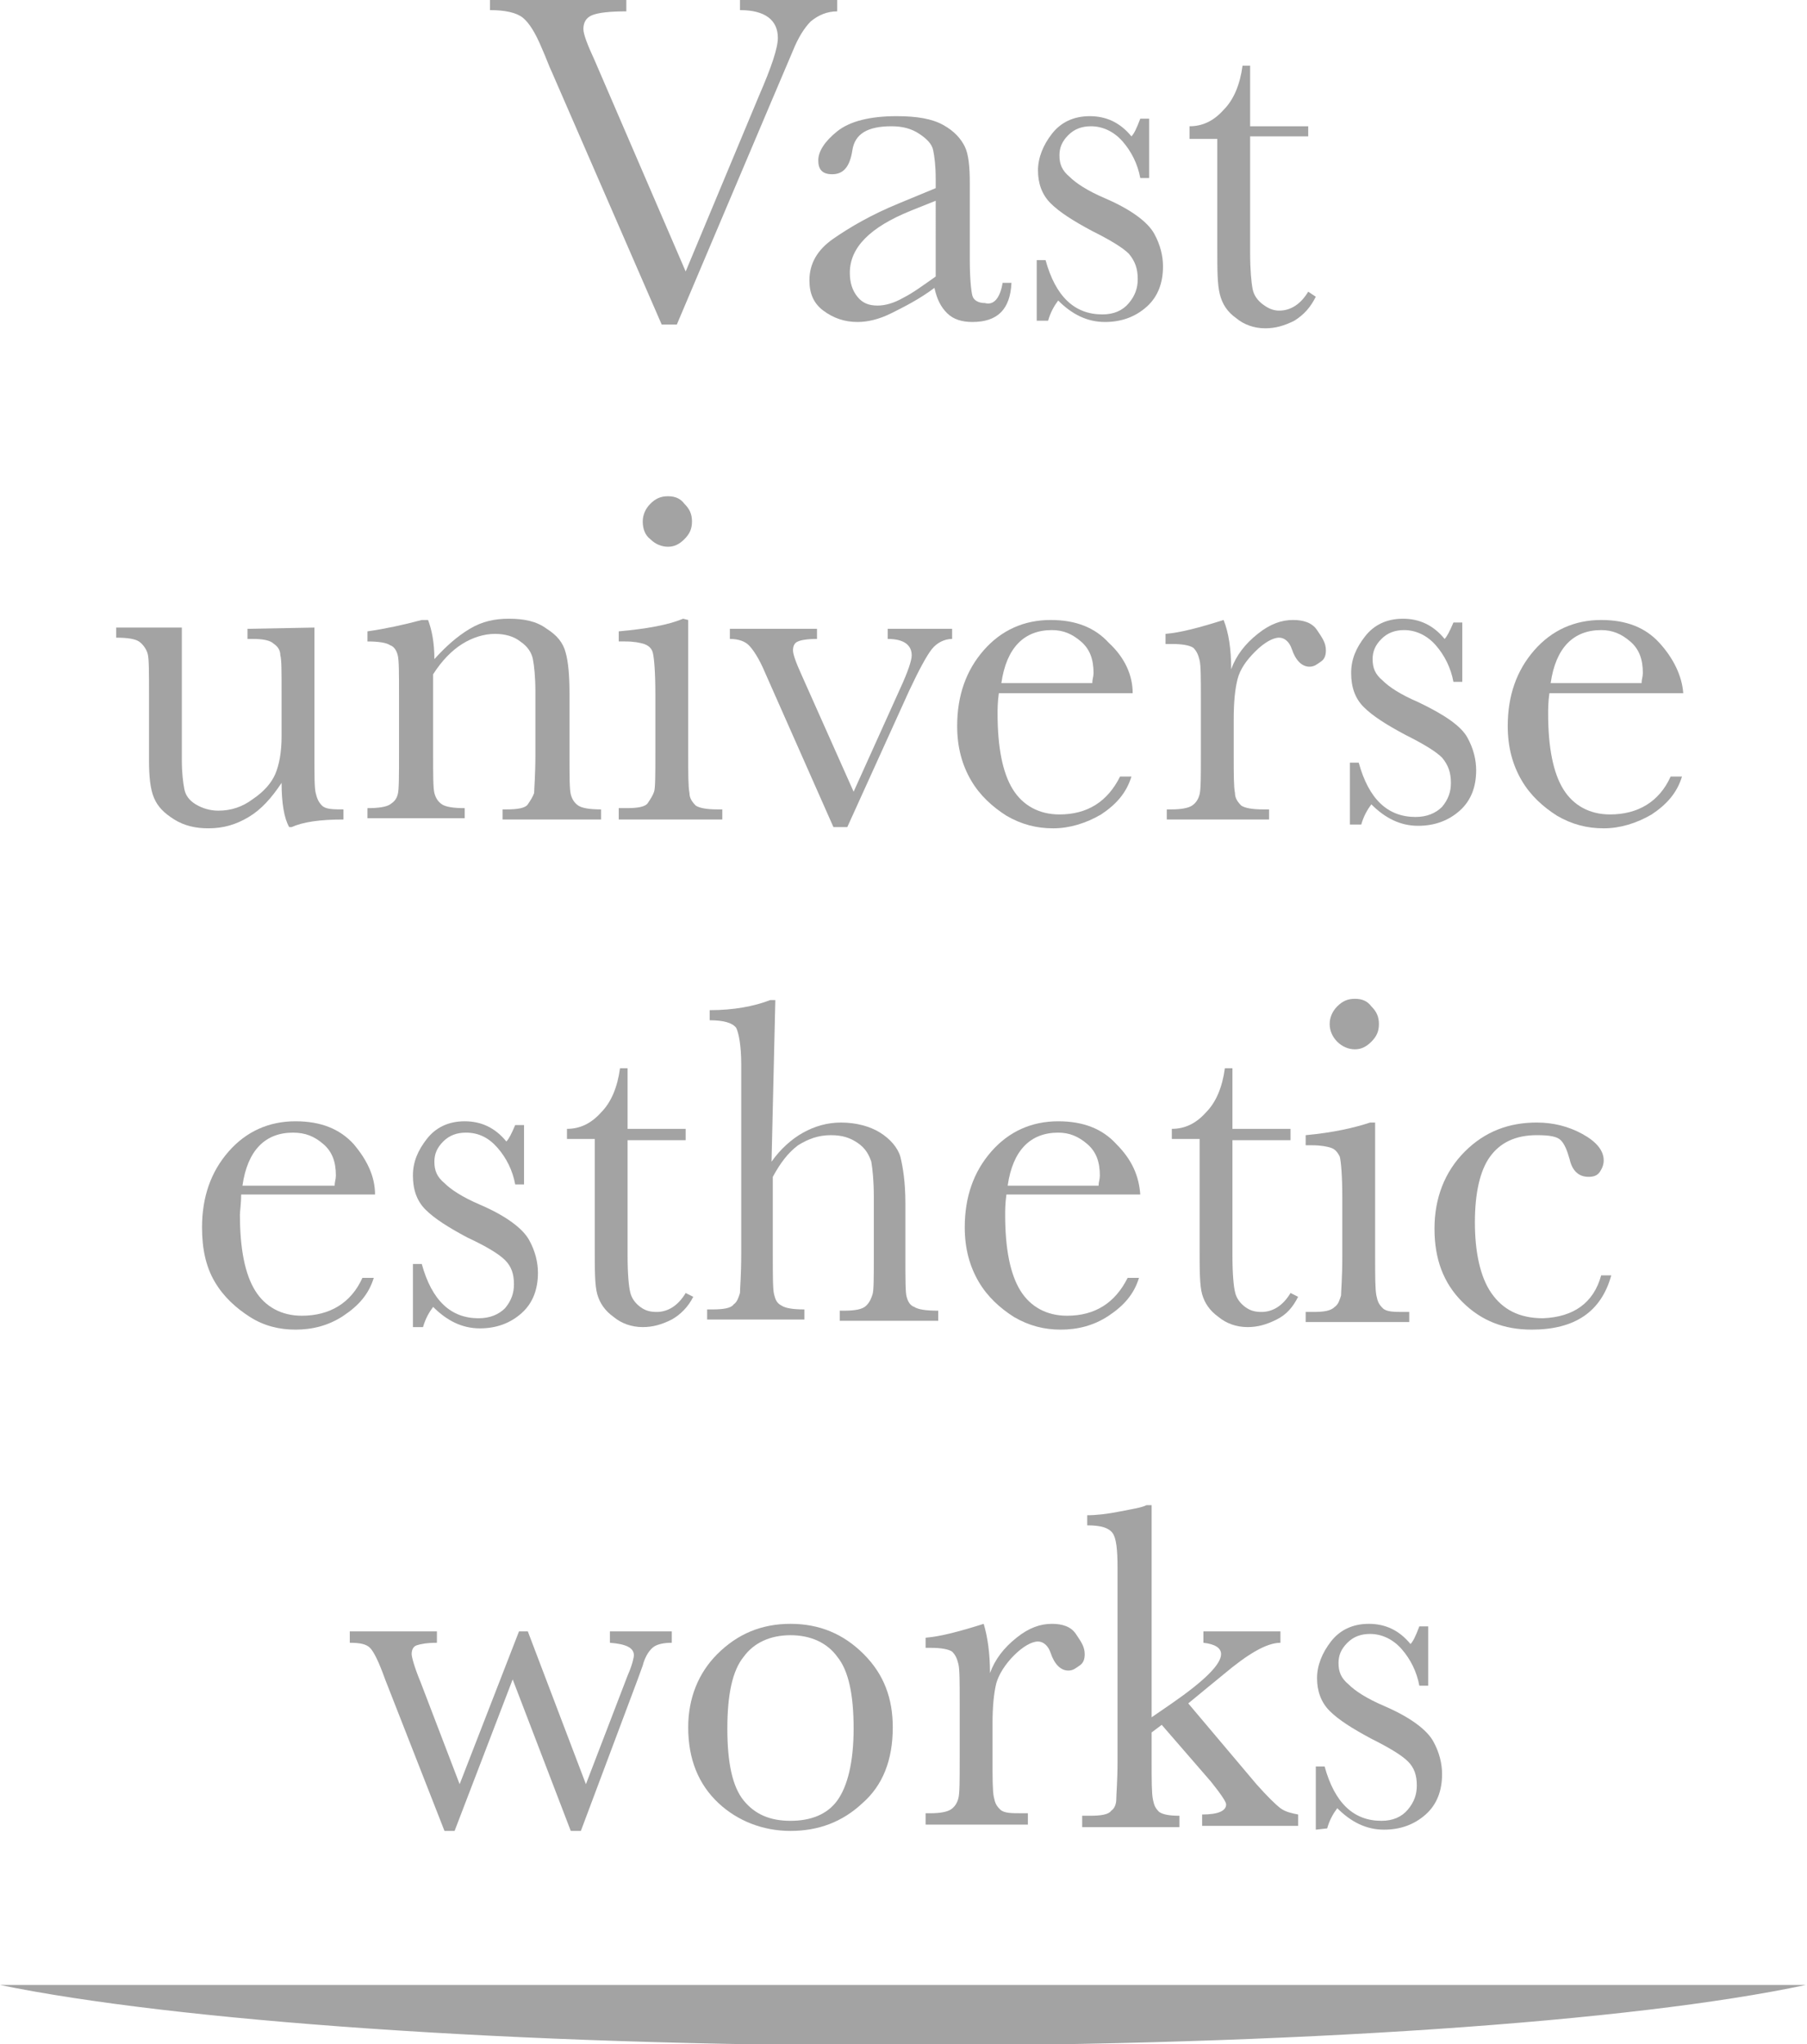
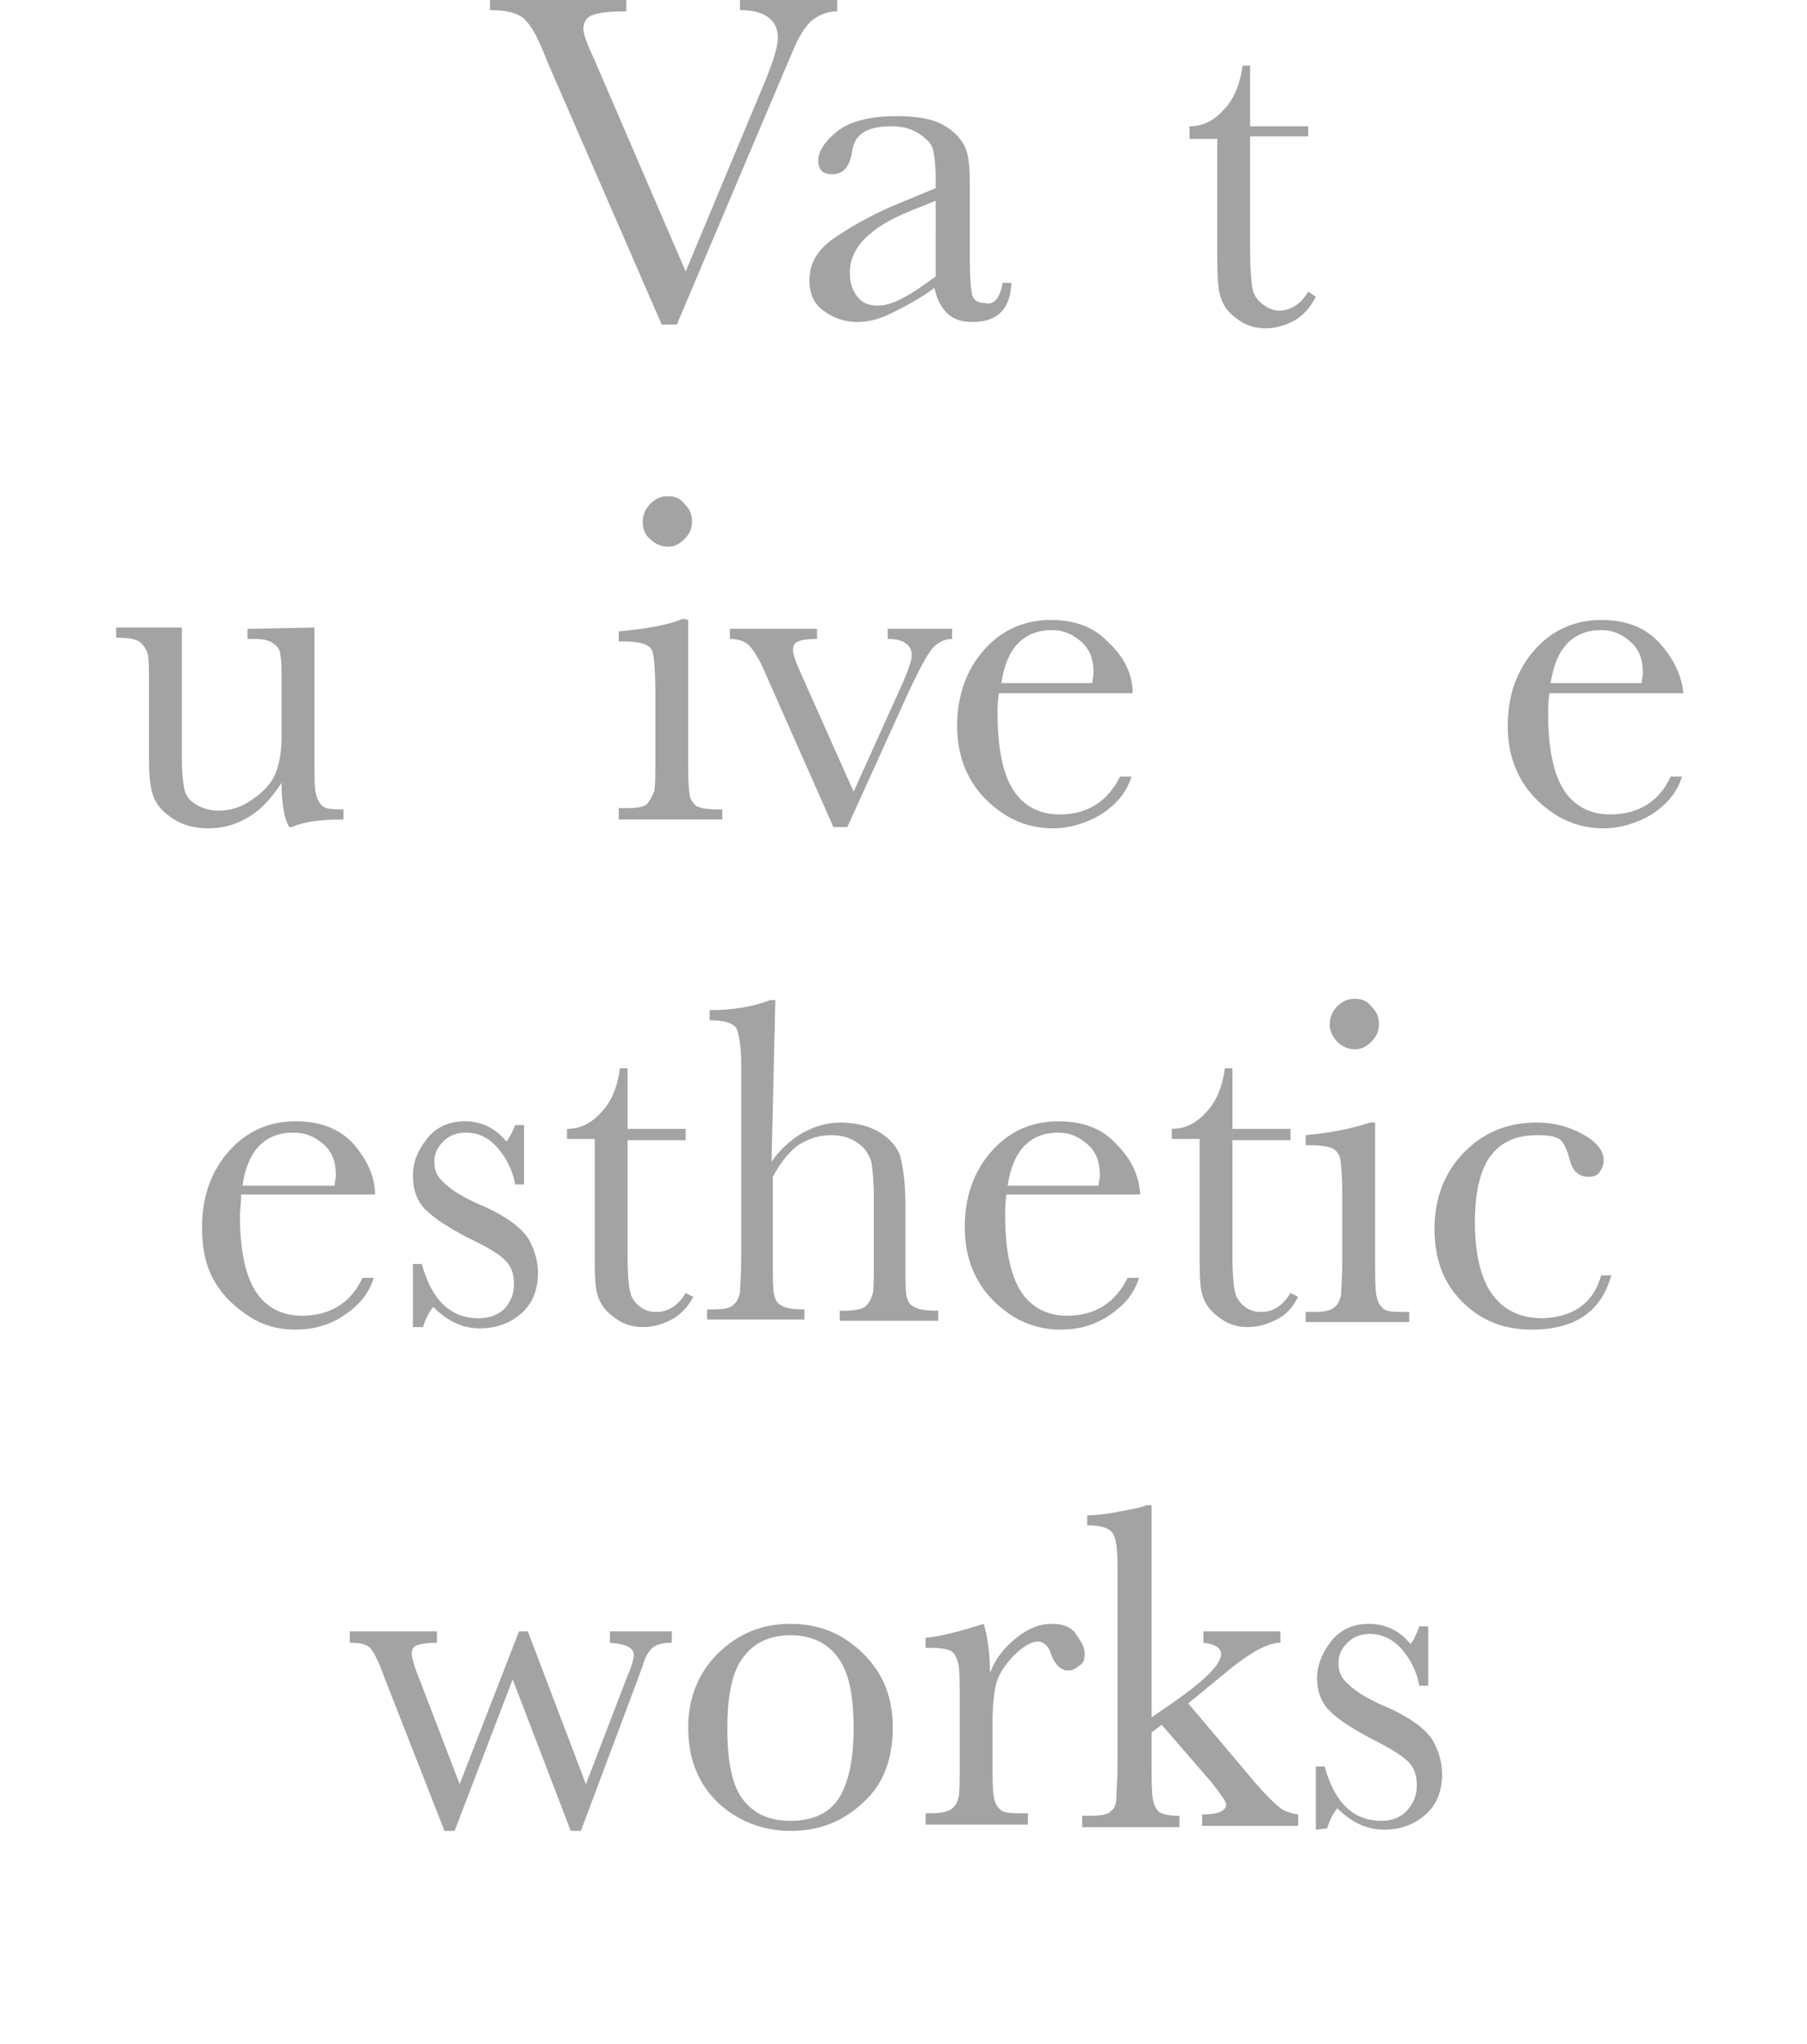
<svg xmlns="http://www.w3.org/2000/svg" version="1.1" id="レイヤー_1" x="0px" y="0px" viewBox="0 0 143.1 161.9" style="enable-background:new 0 0 143.1 161.9;" xml:space="preserve">
  <style type="text/css">
	.st0{fill:#A3A3A3;}
</style>
  <g id="a">
</g>
  <g id="b">
    <g id="c">
      <g>
        <path class="st0" d="M53.6,25.7h-1.2l-8.7-20c-0.2-0.4-0.4-1-0.8-1.9c-0.5-1.2-1-2-1.5-2.4c-0.5-0.4-1.4-0.6-2.6-0.6V0h10.8v0.9     c-1.3,0-2.2,0.1-2.7,0.3c-0.5,0.2-0.7,0.6-0.7,1.1c0,0.4,0.3,1.2,0.9,2.5l7.2,16.7l5.8-13.9c1-2.3,1.5-3.8,1.5-4.6     c0-1.4-1-2.2-3-2.2V0h7.7v0.9c-0.8,0-1.5,0.3-2.1,0.8C63.7,2.2,63.2,3,62.8,4l-1.7,4C61.1,8,53.6,25.7,53.6,25.7z" />
        <path class="st0" d="M79.4,22.4h0.7C80,24.5,79,25.5,77,25.5c-0.8,0-1.5-0.2-2-0.7c-0.5-0.5-0.8-1.1-1-2c-1.2,0.9-2.4,1.5-3.4,2     s-1.9,0.7-2.7,0.7c-1,0-1.9-0.3-2.7-0.9s-1.1-1.4-1.1-2.4c0-1.3,0.6-2.4,1.9-3.3s3-1.9,5.2-2.8l2.9-1.2v-0.7     c0-1.1-0.1-1.8-0.2-2.3c-0.1-0.5-0.5-0.9-1.1-1.3s-1.3-0.6-2.2-0.6c-1.9,0-2.9,0.6-3.1,1.9c-0.2,1.3-0.7,1.9-1.6,1.9     c-0.8,0-1.1-0.4-1.1-1.1s0.5-1.5,1.5-2.3s2.6-1.2,4.7-1.2c1.6,0,2.8,0.2,3.7,0.7c0.9,0.5,1.4,1.1,1.7,1.7s0.4,1.6,0.4,2.9v6.1     c0,1.4,0.1,2.4,0.2,2.8s0.5,0.6,1,0.6C78.7,24.2,79.2,23.6,79.4,22.4L79.4,22.4z M74.1,15.9l-2,0.8c-3.2,1.3-4.8,2.9-4.8,4.9     c0,0.8,0.2,1.4,0.6,1.9c0.4,0.5,0.9,0.7,1.6,0.7c0.6,0,1.3-0.2,2-0.6c0.8-0.4,1.6-1,2.6-1.7V15.9L74.1,15.9z" />
-         <path class="st0" d="M82.1,25.6v-5h0.7c0.8,2.9,2.3,4.3,4.5,4.3c0.9,0,1.6-0.3,2.1-0.9c0.5-0.6,0.7-1.2,0.7-1.9     c0-0.8-0.2-1.4-0.7-2c-0.5-0.5-1.5-1.1-2.9-1.8c-1.5-0.8-2.6-1.5-3.3-2.2c-0.7-0.7-1-1.6-1-2.6s0.4-2,1.1-2.9s1.7-1.4,3-1.4     s2.4,0.5,3.3,1.6c0.2-0.2,0.4-0.6,0.7-1.4h0.7v4.7h-0.7c-0.2-1.1-0.7-2.1-1.4-2.9c-0.7-0.8-1.6-1.2-2.5-1.2     c-0.7,0-1.3,0.2-1.8,0.7s-0.7,1-0.7,1.6c0,0.7,0.2,1.2,0.8,1.7c0.5,0.5,1.4,1.1,2.8,1.7c2.1,0.9,3.4,1.9,3.9,2.8     c0.5,0.9,0.7,1.8,0.7,2.6c0,1.3-0.4,2.4-1.3,3.2s-2,1.2-3.3,1.2c-1.4,0-2.6-0.6-3.7-1.7c-0.3,0.4-0.6,0.9-0.8,1.6H82.1L82.1,25.6     z" />
        <path class="st0" d="M103.6,10.8H99V20c0,1.4,0.1,2.4,0.2,2.9c0.1,0.5,0.4,0.9,0.8,1.2c0.4,0.3,0.8,0.5,1.3,0.5     c0.9,0,1.7-0.5,2.3-1.5l0.6,0.4c-0.4,0.8-0.9,1.4-1.7,1.9c-0.8,0.4-1.5,0.6-2.3,0.6c-0.9,0-1.7-0.3-2.3-0.8     c-0.7-0.5-1.1-1.1-1.3-1.9s-0.2-1.9-0.2-3.7v-8.6h-2.2V10c1,0,1.9-0.4,2.7-1.3c0.8-0.8,1.3-2,1.5-3.5H99V10h4.6     C103.6,10,103.6,10.8,103.6,10.8z" />
        <path class="st0" d="M24.9,49.7v10c0,1.7,0,2.7,0.1,3.1s0.2,0.7,0.5,1s0.9,0.3,1.7,0.3v0.8c-1.9,0-3.2,0.2-4.1,0.6h-0.2     c-0.4-0.7-0.6-1.9-0.6-3.5c-0.8,1.2-1.6,2.1-2.6,2.7c-1,0.6-2,0.9-3.2,0.9c-1,0-1.9-0.2-2.7-0.7s-1.3-1-1.6-1.7     c-0.3-0.7-0.4-1.7-0.4-3v-5.2c0-1.8,0-2.8-0.1-3.2S11.3,51,11,50.8c-0.3-0.2-0.9-0.3-1.8-0.3v-0.8h5.2v10.5c0,1,0.1,1.8,0.2,2.3     c0.1,0.5,0.4,0.9,0.9,1.2s1.1,0.5,1.8,0.5c1,0,1.9-0.3,2.7-0.9c0.9-0.6,1.5-1.3,1.8-2c0.3-0.7,0.5-1.7,0.5-3v-3.4     c0-1.7,0-2.7-0.1-3c0-0.4-0.2-0.7-0.5-0.9c-0.3-0.3-0.9-0.4-1.7-0.4h-0.4v-0.8L24.9,49.7L24.9,49.7z" />
-         <path class="st0" d="M33.4,49.1h0.5c0.3,0.8,0.5,1.8,0.5,3.1c0.9-1,1.8-1.8,2.8-2.4s2-0.8,3.1-0.8c1.2,0,2.2,0.2,3,0.8     c0.8,0.5,1.3,1.1,1.5,1.9c0.2,0.7,0.3,1.8,0.3,3.2v4.8c0,1.8,0,2.8,0.1,3.2s0.3,0.7,0.6,0.9c0.3,0.2,0.9,0.3,1.8,0.3v0.8h-7.8     v-0.8h0.3c0.9,0,1.5-0.1,1.7-0.4s0.4-0.6,0.5-0.9c0-0.3,0.1-1.4,0.1-3.1v-4.9c0-1.2-0.1-2.1-0.2-2.6s-0.4-1-1-1.4     c-0.5-0.4-1.2-0.6-2-0.6c-0.9,0-1.8,0.3-2.6,0.8s-1.6,1.3-2.3,2.4v6.2c0,1.8,0,2.8,0.1,3.2s0.3,0.7,0.6,0.9     c0.3,0.2,0.9,0.3,1.8,0.3v0.8h-7.7v-0.8c0.9,0,1.5-0.1,1.8-0.3s0.5-0.4,0.6-0.8c0.1-0.3,0.1-1.5,0.1-3.3v-4.5     c0-1.8,0-2.8-0.1-3.2s-0.3-0.7-0.6-0.8c-0.3-0.2-0.9-0.3-1.8-0.3V50C30.5,49.8,31.9,49.5,33.4,49.1L33.4,49.1z" />
        <path class="st0" d="M54.5,49.1v10.6c0,1.6,0,2.6,0.1,3.1c0,0.4,0.2,0.7,0.5,1c0.3,0.2,0.9,0.3,1.7,0.3h0.4v0.8h-8.2V64h0.6     c0.9,0,1.5-0.1,1.7-0.4s0.4-0.6,0.5-0.9s0.1-1.4,0.1-3.1v-4.6c0-1.8-0.1-2.9-0.2-3.3s-0.4-0.6-0.7-0.7c-0.3-0.1-0.8-0.2-1.5-0.2     h-0.5v-0.8c2.2-0.2,3.9-0.5,5.1-1L54.5,49.1L54.5,49.1z M50.9,41.3c0-0.5,0.2-1,0.6-1.4c0.4-0.4,0.8-0.6,1.4-0.6s1,0.2,1.3,0.6     c0.4,0.4,0.6,0.8,0.6,1.4s-0.2,1-0.6,1.4c-0.4,0.4-0.8,0.6-1.3,0.6s-1-0.2-1.4-0.6C51.1,42.4,50.9,41.9,50.9,41.3z" />
        <path class="st0" d="M67.1,65.5H66l-5.4-12.2c-0.5-1.2-1-1.9-1.3-2.2c-0.3-0.3-0.8-0.5-1.5-0.5v-0.8h6.9v0.8     c-0.8,0-1.3,0.1-1.5,0.2c-0.3,0.1-0.4,0.4-0.4,0.7c0,0.3,0.2,0.9,0.7,2l4.1,9.2l3.7-8.2c0.6-1.3,0.9-2.2,0.9-2.6     c0-0.8-0.6-1.3-1.9-1.3v-0.8h5.1v0.8c-0.6,0-1.2,0.3-1.6,0.8c-0.4,0.5-1,1.6-1.8,3.3L67.1,65.5L67.1,65.5z" />
        <path class="st0" d="M89.7,54.9H79.1c-0.1,0.7-0.1,1.3-0.1,1.6c0,2.7,0.4,4.7,1.2,6s2.1,2,3.7,2c2.2,0,3.8-1,4.8-3h0.9     c-0.4,1.3-1.2,2.2-2.4,3c-1.2,0.7-2.5,1.1-3.8,1.1c-1.3,0-2.5-0.3-3.7-1c-1.1-0.7-2.1-1.6-2.8-2.8c-0.7-1.2-1.1-2.6-1.1-4.3     c0-2.4,0.7-4.4,2.1-6s3.2-2.4,5.3-2.4c2,0,3.5,0.6,4.6,1.8C89.1,52.1,89.7,53.5,89.7,54.9L89.7,54.9z M86.5,54.1     c0-0.3,0.1-0.5,0.1-0.8c0-1.1-0.3-1.9-1-2.5s-1.4-0.9-2.3-0.9c-2.2,0-3.6,1.4-4,4.2H86.5L86.5,54.1z" />
-         <path class="st0" d="M92.3,51v-0.8c1.2-0.1,2.7-0.5,4.6-1.1c0.4,1,0.6,2.3,0.6,3.9c0.4-1.1,1.1-2,2.1-2.8s1.9-1.1,2.8-1.1     c0.8,0,1.5,0.2,1.9,0.8s0.7,1,0.7,1.6c0,0.4-0.1,0.7-0.4,0.9s-0.5,0.4-0.9,0.4c-0.6,0-1.1-0.5-1.4-1.4c-0.2-0.6-0.6-0.9-1-0.9     c-0.5,0-1.2,0.4-1.9,1.1S98.2,53,98,53.8c-0.2,0.8-0.3,1.8-0.3,3.2v2.7c0,1.6,0,2.6,0.1,3.1c0,0.4,0.2,0.7,0.5,1     c0.3,0.2,0.9,0.3,1.7,0.3h0.5v0.8h-8.1v-0.8h0.4c0.7,0,1.3-0.1,1.6-0.3s0.5-0.5,0.6-0.9c0.1-0.4,0.1-1.4,0.1-3.2v-4.3     c0-1.6,0-2.7-0.1-3.1s-0.2-0.7-0.5-1c-0.3-0.2-0.9-0.3-1.7-0.3L92.3,51" />
-         <path class="st0" d="M106.9,65.4v-5h0.7c0.8,2.9,2.3,4.3,4.5,4.3c0.9,0,1.6-0.3,2.1-0.8c0.5-0.6,0.7-1.2,0.7-1.9     c0-0.8-0.2-1.4-0.7-2c-0.5-0.5-1.5-1.1-2.9-1.8c-1.5-0.8-2.6-1.5-3.3-2.2c-0.7-0.7-1-1.6-1-2.7s0.4-2,1.1-2.9s1.7-1.4,3-1.4     s2.4,0.5,3.3,1.6c0.2-0.2,0.4-0.6,0.7-1.3h0.7v4.7h-0.7c-0.2-1.1-0.7-2.1-1.4-2.9s-1.6-1.2-2.5-1.2c-0.7,0-1.3,0.2-1.8,0.7     s-0.7,1-0.7,1.6c0,0.7,0.2,1.2,0.8,1.7c0.5,0.5,1.4,1.1,2.8,1.7c2.1,1,3.4,1.9,3.9,2.8c0.5,0.9,0.7,1.8,0.7,2.6     c0,1.3-0.4,2.4-1.3,3.2s-2,1.2-3.3,1.2c-1.4,0-2.6-0.6-3.7-1.7c-0.3,0.4-0.6,0.9-0.8,1.6H106.9L106.9,65.4z" />
        <path class="st0" d="M133.3,54.9h-10.6c-0.1,0.7-0.1,1.3-0.1,1.6c0,2.7,0.4,4.7,1.2,6s2.1,2,3.7,2c2.2,0,3.9-1,4.8-3h0.9     c-0.4,1.3-1.2,2.2-2.4,3c-1.2,0.7-2.5,1.1-3.8,1.1c-1.3,0-2.5-0.3-3.7-1c-1.1-0.7-2.1-1.6-2.8-2.8c-0.7-1.2-1.1-2.6-1.1-4.3     c0-2.4,0.7-4.4,2.1-6s3.2-2.4,5.3-2.4c2,0,3.5,0.6,4.6,1.8S133.2,53.5,133.3,54.9L133.3,54.9z M130,54.1c0-0.3,0.1-0.5,0.1-0.8     c0-1.1-0.3-1.9-1-2.5s-1.4-0.9-2.3-0.9c-2.2,0-3.6,1.4-4,4.2H130L130,54.1z" />
        <path class="st0" d="M29.7,94.6H19.1c0,0.7-0.1,1.3-0.1,1.6c0,2.7,0.4,4.7,1.2,6s2.1,2,3.7,2c2.2,0,3.9-1,4.8-3h0.9     c-0.4,1.3-1.2,2.2-2.4,3s-2.5,1.1-3.8,1.1c-1.3,0-2.5-0.3-3.6-1c-1.1-0.7-2.1-1.6-2.8-2.8S16,98.9,16,97.2c0-2.4,0.7-4.4,2.1-6     c1.4-1.6,3.2-2.4,5.3-2.4c2,0,3.5,0.6,4.6,1.8C29.1,91.9,29.7,93.2,29.7,94.6L29.7,94.6z M26.5,93.9c0-0.3,0.1-0.5,0.1-0.8     c0-1.1-0.3-1.9-1-2.5s-1.4-0.9-2.4-0.9c-2.2,0-3.6,1.4-4,4.2H26.5L26.5,93.9z" />
        <path class="st0" d="M32.7,105.1v-5h0.7c0.8,2.9,2.3,4.3,4.5,4.3c0.9,0,1.6-0.3,2.1-0.8c0.5-0.6,0.7-1.2,0.7-1.9     c0-0.8-0.2-1.4-0.7-1.9c-0.5-0.5-1.5-1.1-3-1.8c-1.5-0.8-2.6-1.5-3.3-2.2c-0.7-0.7-1-1.6-1-2.7s0.4-2,1.1-2.9s1.7-1.4,3-1.4     s2.4,0.5,3.3,1.6c0.2-0.2,0.4-0.6,0.7-1.3h0.7v4.7h-0.7c-0.2-1.1-0.7-2.1-1.4-2.9c-0.7-0.8-1.5-1.2-2.5-1.2     c-0.7,0-1.3,0.2-1.8,0.7s-0.7,1-0.7,1.6c0,0.7,0.2,1.2,0.8,1.7c0.5,0.5,1.4,1.1,2.8,1.7c2.1,0.9,3.4,1.9,3.9,2.8     c0.5,0.9,0.7,1.8,0.7,2.6c0,1.3-0.4,2.4-1.3,3.2s-2,1.2-3.3,1.2c-1.4,0-2.6-0.6-3.7-1.7c-0.3,0.4-0.6,0.9-0.8,1.6H32.7     L32.7,105.1z" />
        <path class="st0" d="M54.3,90.3h-4.6v9.2c0,1.4,0.1,2.4,0.2,2.8c0.1,0.5,0.4,0.9,0.8,1.2s0.8,0.4,1.3,0.4c0.9,0,1.7-0.5,2.3-1.5     l0.6,0.3c-0.4,0.8-1,1.4-1.7,1.8c-0.8,0.4-1.5,0.6-2.3,0.6c-0.9,0-1.7-0.3-2.3-0.8c-0.7-0.5-1.1-1.1-1.3-1.8s-0.2-1.9-0.2-3.7     v-8.6h-2.2v-0.8c1,0,1.9-0.4,2.7-1.3c0.8-0.8,1.3-2,1.5-3.5h0.6v4.8h4.6C54.3,89.5,54.3,90.3,54.3,90.3z" />
        <path class="st0" d="M61.1,92c0.7-1,1.6-1.8,2.5-2.3c0.9-0.5,1.9-0.8,3-0.8c1.2,0,2.3,0.3,3.1,0.8s1.4,1.2,1.6,1.9     c0.2,0.8,0.4,2,0.4,3.7v4.2c0,1.8,0,2.9,0.1,3.2c0.1,0.4,0.3,0.7,0.6,0.8c0.3,0.2,0.9,0.3,1.9,0.3v0.8h-7.8v-0.8h0.3     c0.9,0,1.5-0.1,1.8-0.4c0.3-0.3,0.4-0.6,0.5-0.9s0.1-1.4,0.1-3.1v-4.6c0-1.3-0.1-2.2-0.2-2.8c-0.2-0.6-0.5-1.1-1.1-1.5     c-0.6-0.4-1.2-0.6-2.1-0.6c-1,0-1.8,0.3-2.6,0.8c-0.8,0.6-1.4,1.4-2,2.5v6.1c0,1.7,0,2.8,0.1,3.2c0.1,0.4,0.2,0.7,0.6,0.9     c0.3,0.2,0.9,0.3,1.8,0.3v0.8h-7.7v-0.8h0.4c0.9,0,1.5-0.1,1.7-0.4c0.3-0.2,0.4-0.6,0.5-0.9c0-0.3,0.1-1.4,0.1-3.1V84.3     c0-1.5-0.2-2.5-0.4-2.9c-0.3-0.4-1-0.6-2.1-0.6v-0.8c1.9,0,3.5-0.3,4.8-0.8h0.4L61.1,92L61.1,92z" />
        <path class="st0" d="M90.3,94.6H79.7c-0.1,0.7-0.1,1.3-0.1,1.6c0,2.7,0.4,4.7,1.2,6s2.1,2,3.7,2c2.2,0,3.8-1,4.8-3h0.9     c-0.4,1.3-1.2,2.2-2.4,3s-2.5,1.1-3.8,1.1c-1.3,0-2.5-0.3-3.7-1c-1.1-0.7-2.1-1.6-2.8-2.8c-0.7-1.2-1.1-2.6-1.1-4.3     c0-2.4,0.7-4.4,2.1-6c1.4-1.6,3.2-2.4,5.3-2.4c2,0,3.5,0.6,4.6,1.8C89.7,91.9,90.2,93.2,90.3,94.6L90.3,94.6z M87,93.9     c0-0.3,0.1-0.5,0.1-0.8c0-1.1-0.3-1.9-1-2.5s-1.4-0.9-2.3-0.9c-2.2,0-3.6,1.4-4,4.2H87L87,93.9z" />
        <path class="st0" d="M102.2,90.3h-4.6v9.2c0,1.4,0.1,2.4,0.2,2.8c0.1,0.5,0.4,0.9,0.8,1.2s0.8,0.4,1.3,0.4c0.9,0,1.7-0.5,2.3-1.5     l0.6,0.3c-0.4,0.8-0.9,1.4-1.7,1.8c-0.8,0.4-1.5,0.6-2.3,0.6c-0.9,0-1.7-0.3-2.3-0.8c-0.7-0.5-1.1-1.1-1.3-1.8s-0.2-1.9-0.2-3.7     v-8.6h-2.2v-0.8c1,0,1.9-0.4,2.7-1.3c0.8-0.8,1.3-2,1.5-3.5h0.6v4.8h4.6C102.2,89.5,102.2,90.3,102.2,90.3z" />
        <path class="st0" d="M108.9,88.9v10.6c0,1.6,0,2.6,0.1,3.1s0.2,0.7,0.5,1s0.9,0.3,1.7,0.3h0.4v0.8h-8.2v-0.8h0.6     c0.9,0,1.4-0.1,1.7-0.4c0.3-0.2,0.4-0.6,0.5-0.9c0-0.3,0.1-1.4,0.1-3.1v-4.6c0-1.8-0.1-2.9-0.2-3.3c-0.2-0.4-0.4-0.6-0.7-0.7     s-0.8-0.2-1.5-0.2h-0.5v-0.8c2.2-0.2,3.9-0.6,5.1-1L108.9,88.9L108.9,88.9z M105.3,81.1c0-0.5,0.2-1,0.6-1.4     c0.4-0.4,0.8-0.6,1.4-0.6s1,0.2,1.3,0.6c0.4,0.4,0.6,0.8,0.6,1.4s-0.2,1-0.6,1.4c-0.4,0.4-0.8,0.6-1.3,0.6s-1-0.2-1.4-0.6     C105.5,82.1,105.3,81.6,105.3,81.1z" />
        <path class="st0" d="M126.8,101h0.8c-0.8,2.9-2.9,4.3-6.3,4.3c-2.2,0-4-0.7-5.5-2.2c-1.5-1.5-2.2-3.4-2.2-5.8s0.8-4.5,2.4-6.1     c1.6-1.6,3.5-2.3,5.7-2.3c1.3,0,2.5,0.3,3.6,0.9c1.1,0.6,1.7,1.3,1.7,2.1c0,0.3-0.1,0.6-0.3,0.9c-0.2,0.3-0.5,0.4-0.9,0.4     c-0.8,0-1.3-0.5-1.5-1.4c-0.2-0.7-0.4-1.2-0.7-1.5c-0.3-0.3-0.9-0.4-1.9-0.4c-1.7,0-2.9,0.6-3.7,1.7s-1.2,2.9-1.2,5.2     s0.4,4.3,1.3,5.6c0.9,1.3,2.2,2,4.1,2C124.6,104.3,126.2,103.2,126.8,101L126.8,101z" />
        <path class="st0" d="M46,145h-0.8L40.6,133L36,145h-0.8L30.5,133c-0.5-1.4-0.9-2.2-1.2-2.5s-0.8-0.4-1.6-0.4v-0.9h6.9v0.9     c-0.8,0-1.3,0.1-1.6,0.2c-0.3,0.1-0.4,0.4-0.4,0.7c0,0.2,0.2,1,0.7,2.2l3.1,8.1l4.7-12.1h0.7l4.6,12.1l3.3-8.6     c0.4-0.9,0.5-1.5,0.5-1.6c0-0.6-0.6-0.9-1.9-1v-0.9h4.9v0.9c-0.6,0-1.1,0.1-1.4,0.3c-0.3,0.2-0.7,0.7-0.9,1.5l-0.4,1.1L46,145     L46,145z" />
        <path class="st0" d="M54.5,136.8c0-2.3,0.8-4.3,2.3-5.8c1.6-1.6,3.5-2.4,5.8-2.4c2.3,0,4.2,0.8,5.8,2.4s2.3,3.5,2.3,5.8     c0,2.6-0.8,4.6-2.4,6c-1.6,1.5-3.5,2.2-5.7,2.2s-4.2-0.8-5.7-2.2C55.3,141.3,54.5,139.3,54.5,136.8L54.5,136.8z M57.6,136.9     c0,2.7,0.4,4.6,1.3,5.7s2.1,1.6,3.7,1.6s2.9-0.5,3.7-1.6s1.3-3,1.3-5.7s-0.4-4.6-1.3-5.7c-0.8-1.1-2.1-1.7-3.7-1.7     s-2.9,0.6-3.7,1.7C58,132.3,57.6,134.2,57.6,136.9L57.6,136.9z" />
        <path class="st0" d="M78.4,132.5c0.4-1.1,1.1-2,2.1-2.8s1.9-1.1,2.8-1.1c0.8,0,1.5,0.2,1.9,0.8s0.7,1,0.7,1.6     c0,0.4-0.1,0.7-0.4,0.9s-0.5,0.4-0.9,0.4c-0.6,0-1.1-0.5-1.4-1.4c-0.2-0.6-0.6-0.9-1-0.9c-0.5,0-1.2,0.4-1.9,1.1     s-1.2,1.5-1.4,2.2c-0.2,0.8-0.3,1.9-0.3,3.2v2.7c0,1.6,0,2.6,0.1,3.1s0.2,0.7,0.5,1s0.9,0.3,1.7,0.3h0.5v0.9h-8.1v-0.9h0.4     c0.7,0,1.3-0.1,1.6-0.3s0.5-0.5,0.6-0.9c0.1-0.4,0.1-1.4,0.1-3.2v-4.3c0-1.6,0-2.7-0.1-3.1s-0.2-0.7-0.5-1     c-0.3-0.2-0.9-0.3-1.7-0.3h-0.4v-0.8c1.2-0.1,2.7-0.5,4.6-1.1C78.2,129.6,78.4,130.9,78.4,132.5L78.4,132.5z" />
        <path class="st0" d="M95.3,129.2h6.1v0.9c-1.1,0-2.6,0.9-4.5,2.5c-0.6,0.5-1.6,1.3-2.8,2.3l5.4,6.4c0.8,0.9,1.5,1.6,1.9,1.9     s0.9,0.4,1.4,0.5v0.9h-7.6v-0.9c1.3,0,1.9-0.3,1.9-0.8c0-0.2-0.4-0.8-1.2-1.8l-3.9-4.5l-0.8,0.6v2.2c0,1.6,0,2.6,0.1,3.1     s0.2,0.7,0.5,1c0.3,0.2,0.8,0.3,1.6,0.3v0.9h-7.7v-0.9h0.6c0.9,0,1.5-0.1,1.7-0.4c0.3-0.2,0.4-0.6,0.4-0.9c0-0.4,0.1-1.4,0.1-3.1     v-15.2c0-1.5-0.1-2.4-0.4-2.8s-0.9-0.6-2-0.6v-0.8c0.7,0,1.6-0.1,2.6-0.3c1-0.2,1.7-0.3,2.1-0.5h0.4V136l1.6-1.1     c2.6-1.8,3.9-3.1,3.9-3.9c0-0.5-0.5-0.8-1.4-0.9L95.3,129.2L95.3,129.2z" />
        <path class="st0" d="M104.2,144.9v-5h0.7c0.8,2.9,2.3,4.3,4.5,4.3c0.9,0,1.6-0.3,2.1-0.9c0.5-0.6,0.7-1.2,0.7-1.9     c0-0.8-0.2-1.4-0.7-1.9c-0.5-0.5-1.5-1.1-2.9-1.8c-1.5-0.8-2.6-1.5-3.3-2.2c-0.7-0.7-1-1.6-1-2.6s0.4-2,1.1-2.9     c0.7-0.9,1.7-1.4,3-1.4s2.4,0.5,3.3,1.6c0.2-0.2,0.4-0.6,0.7-1.4h0.7v4.7h-0.7c-0.2-1.1-0.7-2.1-1.4-2.9s-1.6-1.2-2.5-1.2     c-0.7,0-1.3,0.2-1.8,0.7s-0.7,1-0.7,1.6c0,0.7,0.2,1.2,0.8,1.7c0.5,0.5,1.4,1.1,2.8,1.7c2.1,0.9,3.4,1.9,3.9,2.8     c0.5,0.9,0.7,1.8,0.7,2.6c0,1.3-0.4,2.4-1.3,3.2s-2,1.2-3.3,1.2c-1.4,0-2.6-0.6-3.7-1.7c-0.3,0.4-0.6,0.9-0.8,1.6L104.2,144.9     L104.2,144.9z" />
      </g>
-       <path class="st0" d="M0,157.2c13.6,2.8,40.5,4.8,71.5,4.8s57.9-1.9,71.5-4.8H0z" />
    </g>
  </g>
</svg>